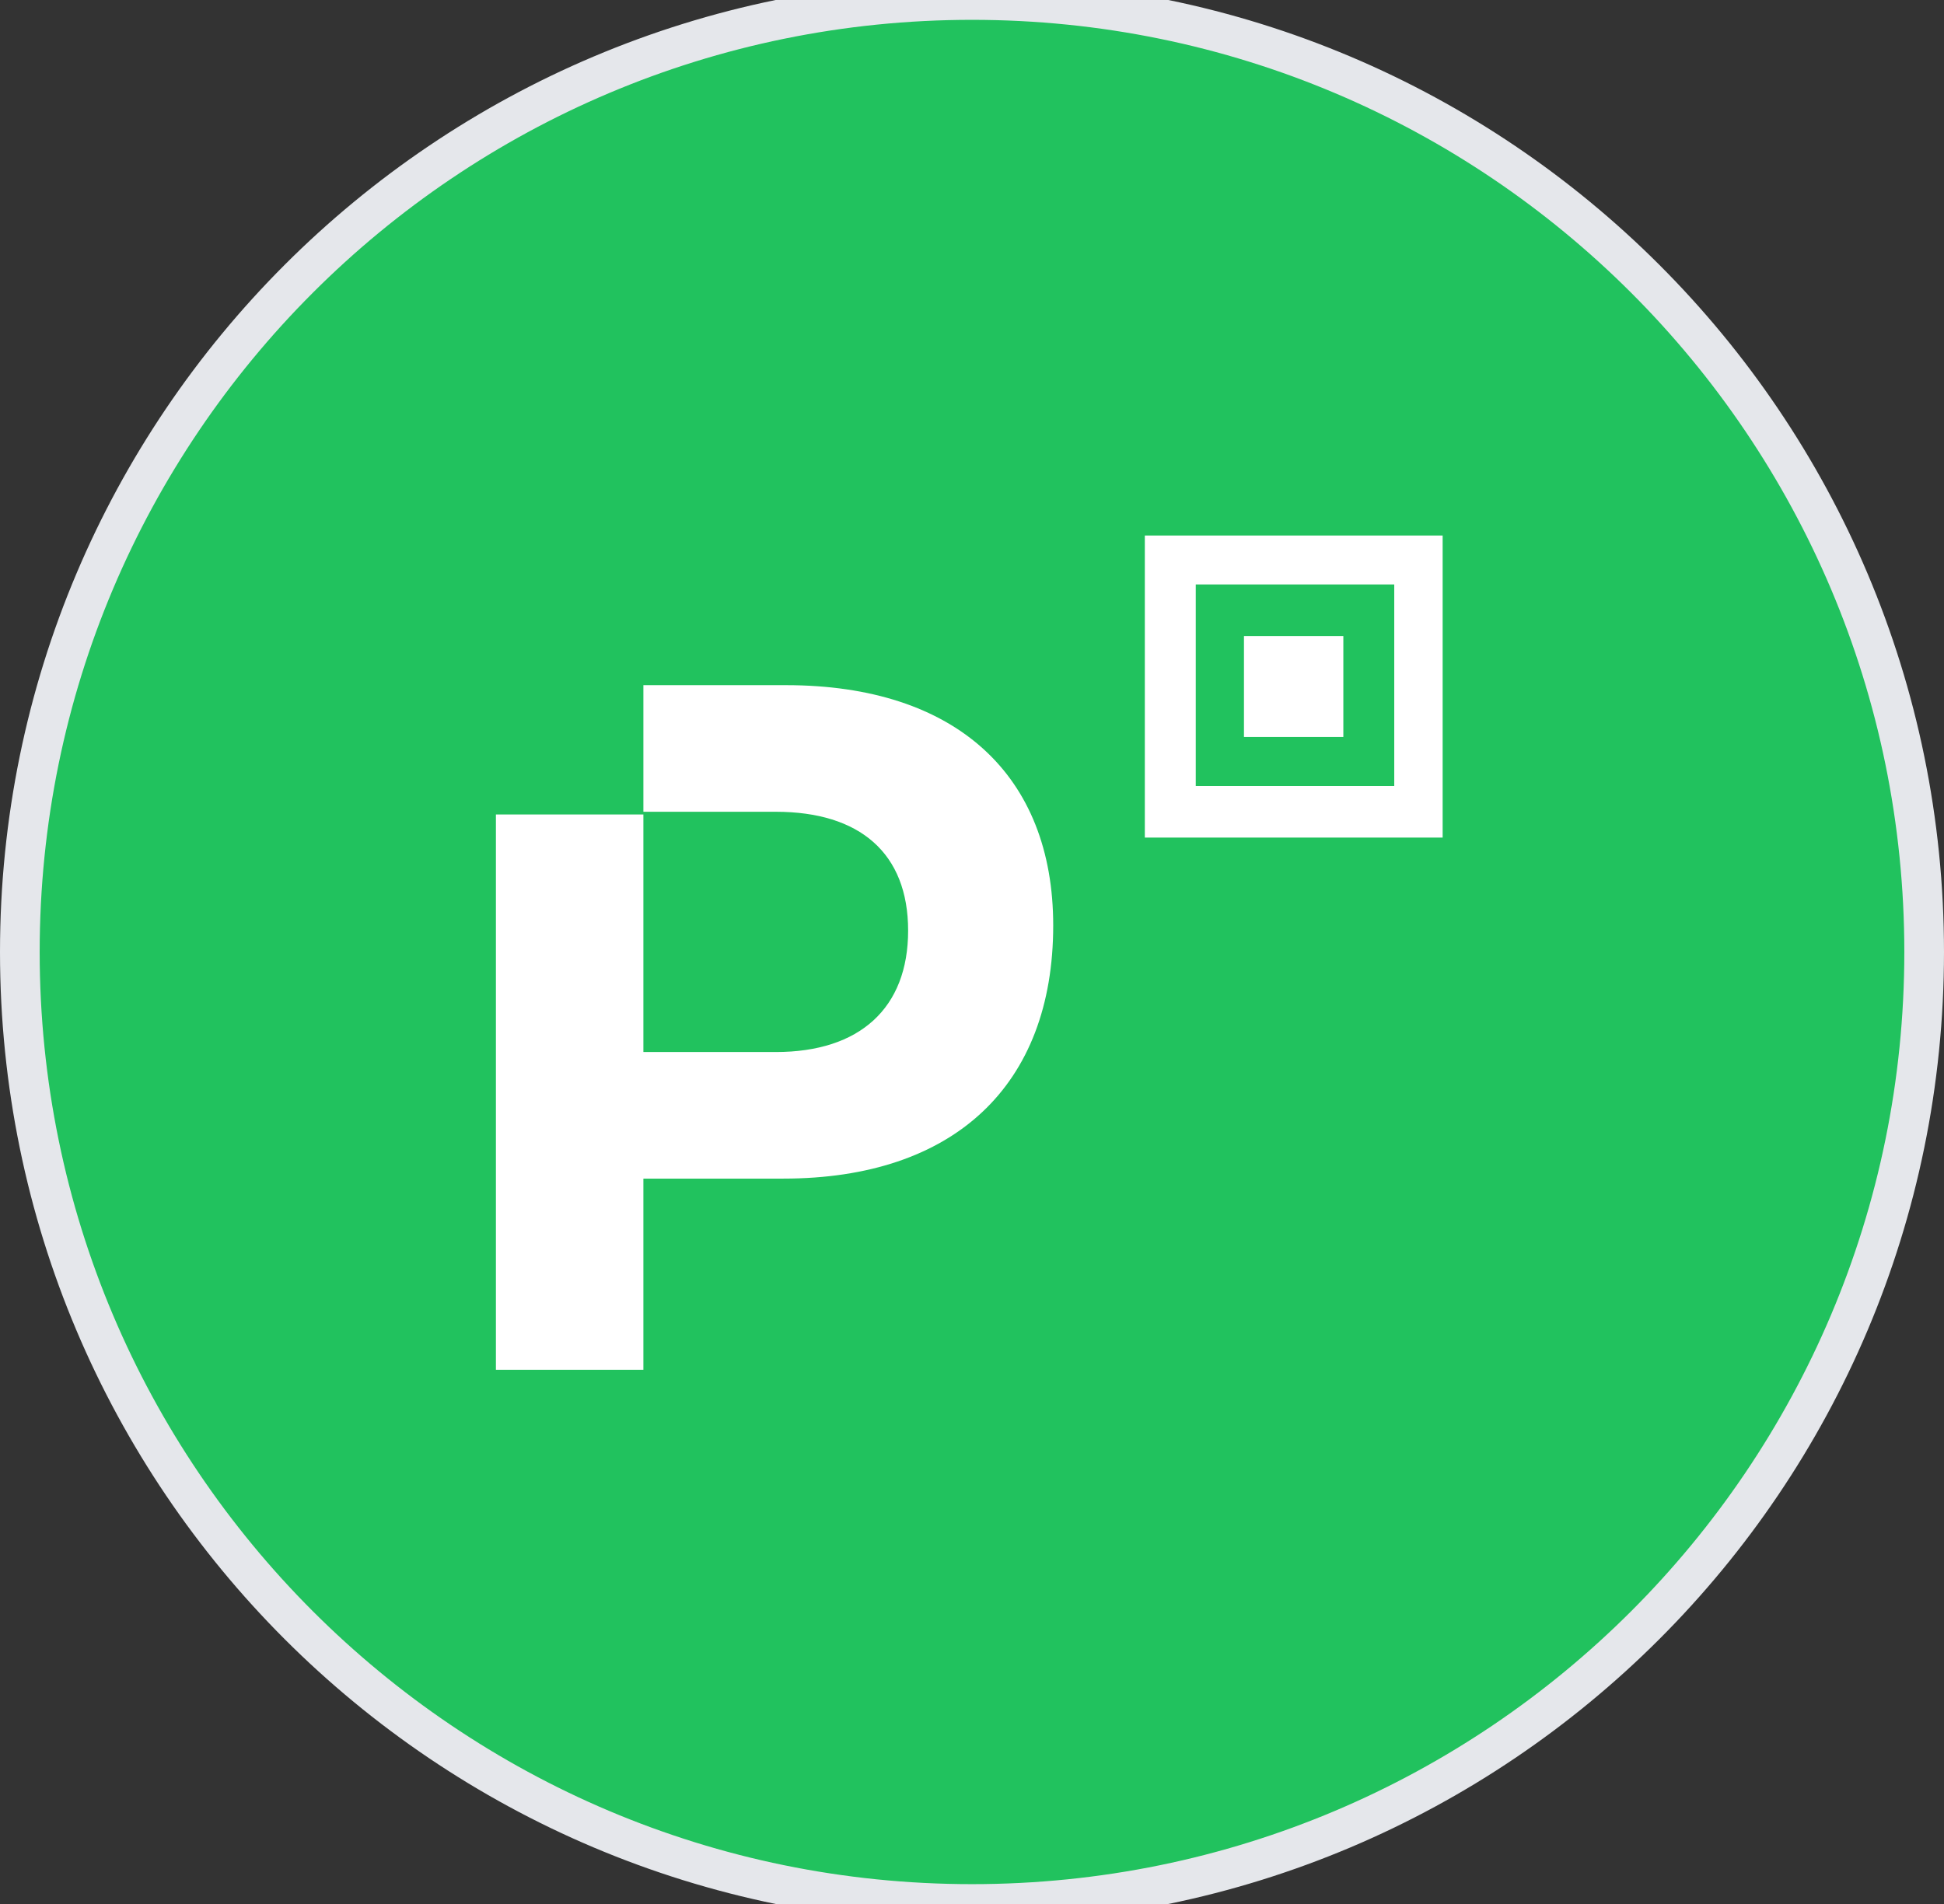
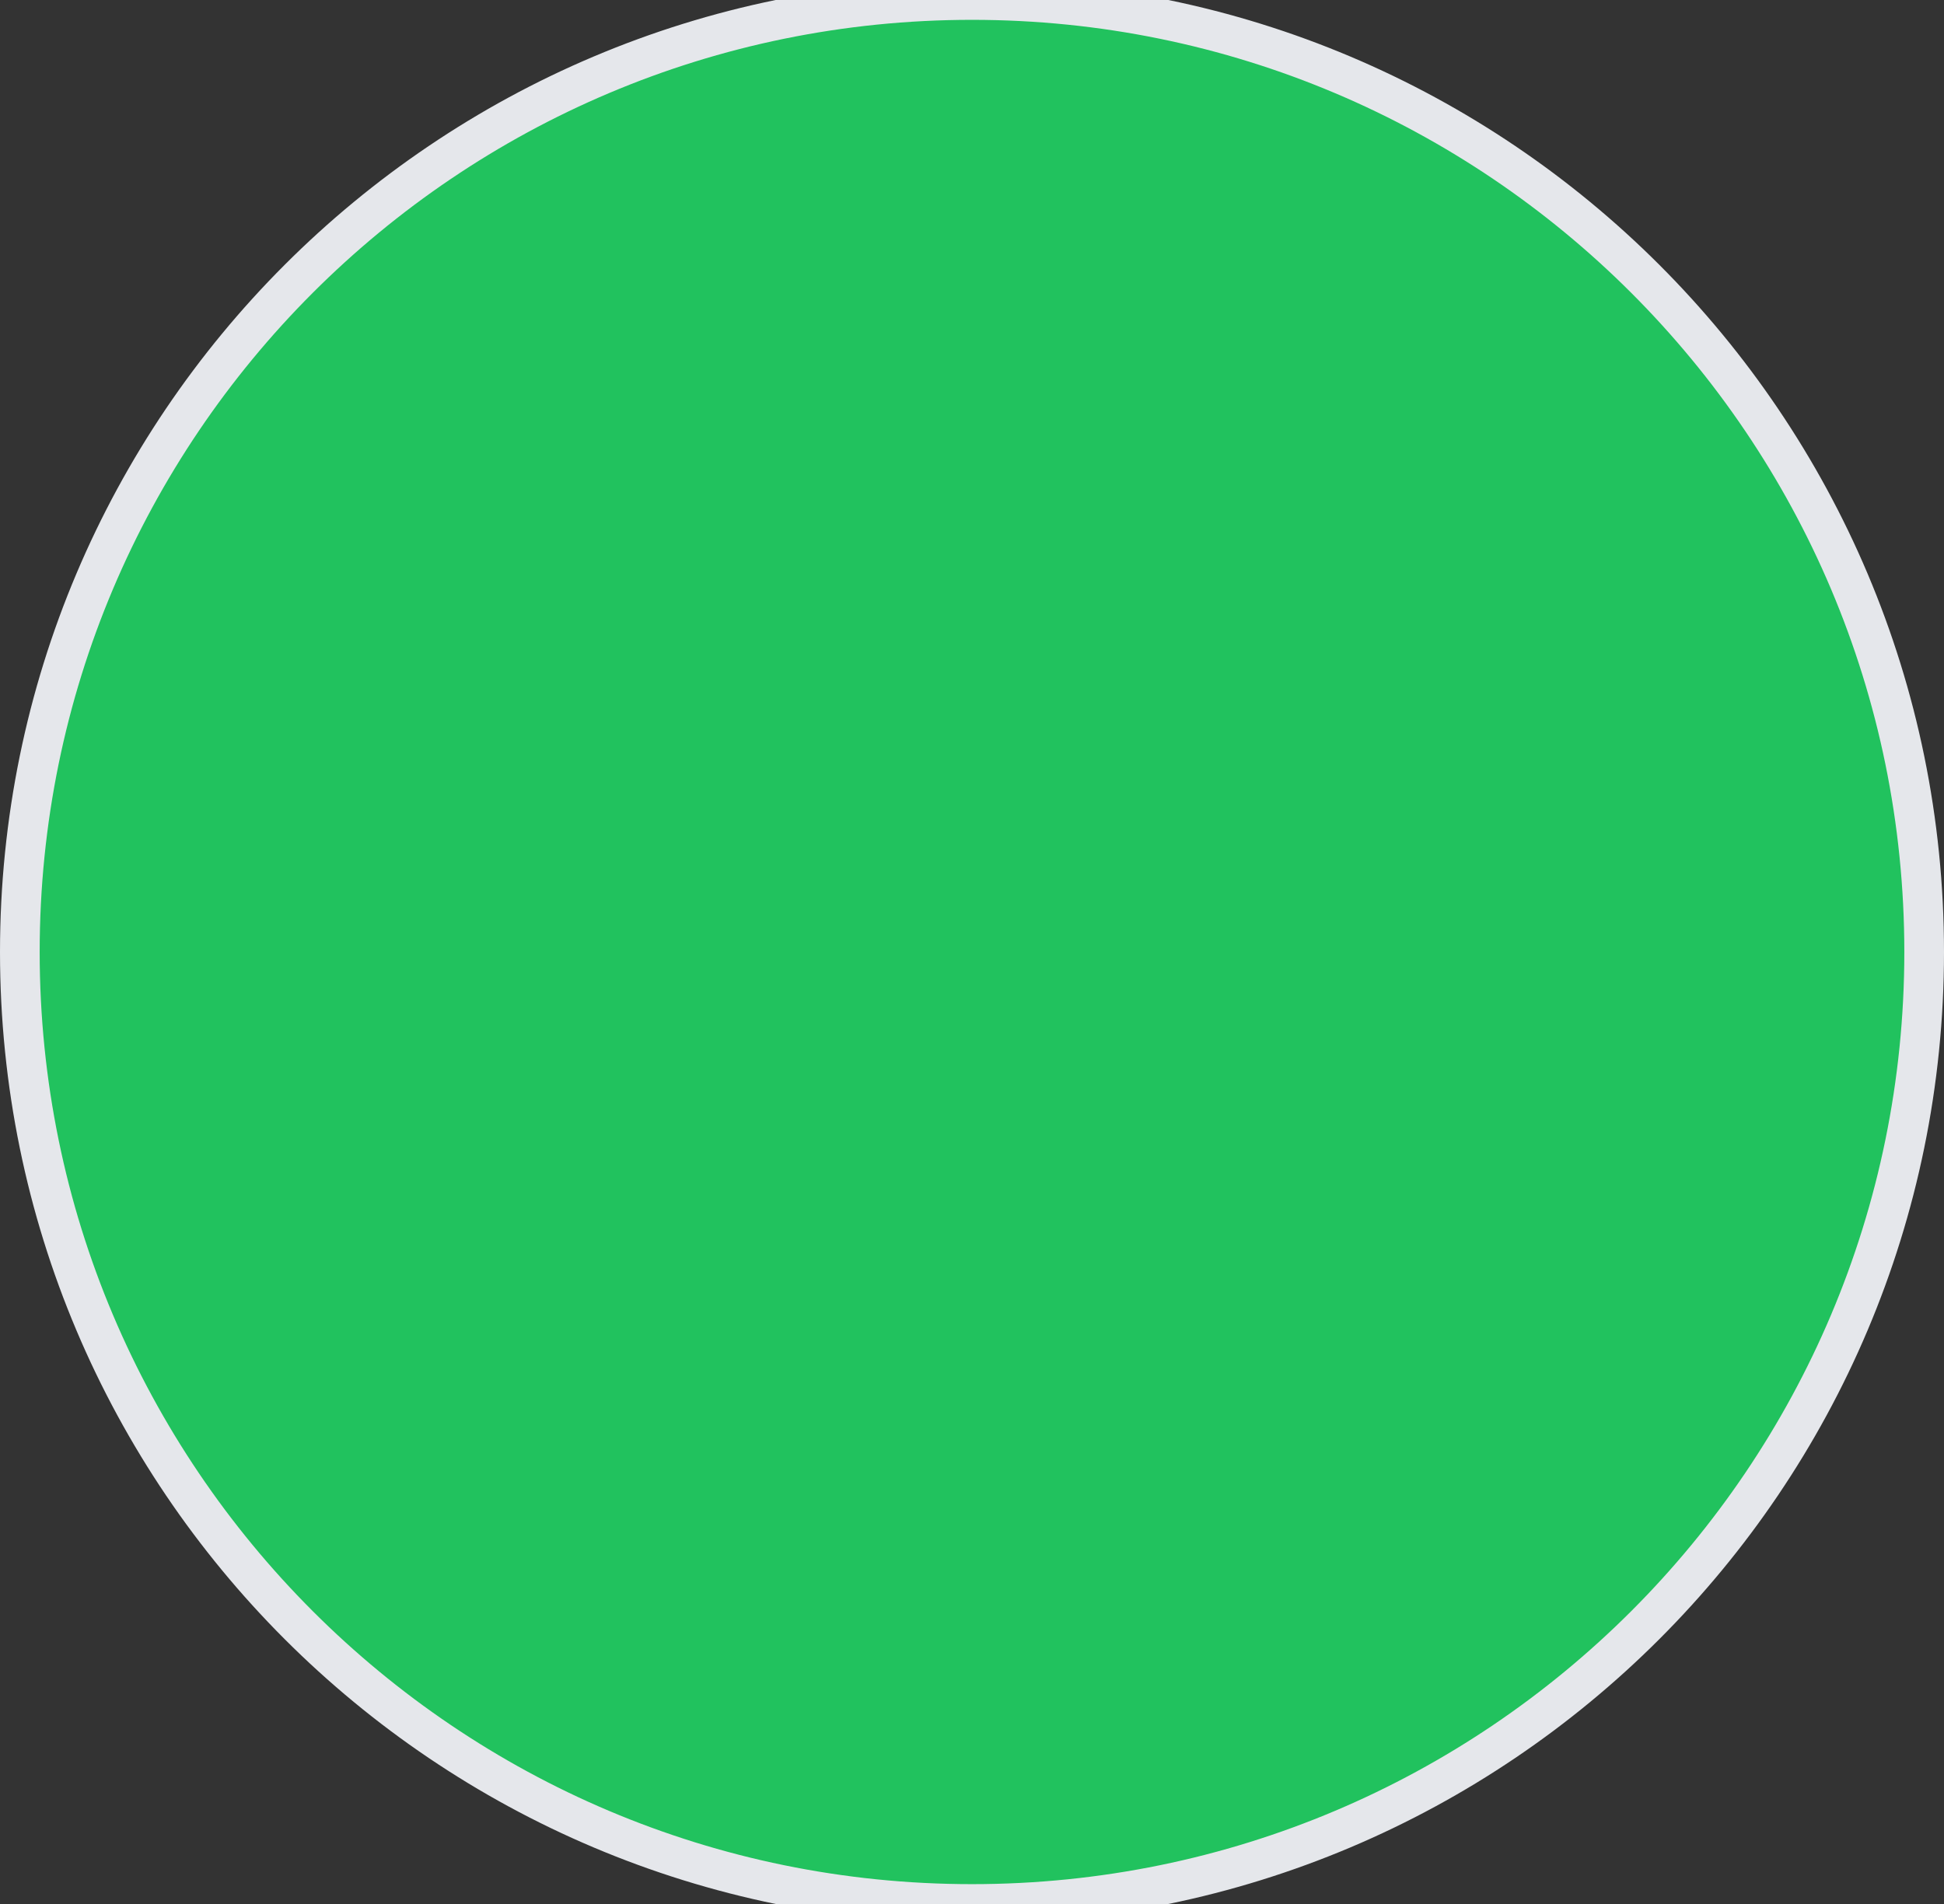
<svg xmlns="http://www.w3.org/2000/svg" width="49" height="48" viewBox="0 0 49 48" fill="none">
  <rect x="0" y="0" width="49" height="48" fill="#333333" stroke="none" />
  <path d="M24.5 0C37.755 0 48.5 10.745 48.5 24C48.5 37.255 37.755 48 24.5 48C11.245 48 0.5 37.255 0.5 24C0.5 10.745 11.245 0 24.5 0Z" fill="#21C25E" />
  <path d="M24.5 0C37.755 0 48.5 10.745 48.5 24C48.5 37.255 37.755 48 24.5 48C11.245 48 0.5 37.255 0.5 24C0.5 10.745 11.245 0 24.5 0Z" stroke="#E5E7EB" />
  <g clip-path="url(#clip0_3064_6032)">
-     <path d="M33.86 16.036H31.355V18.579H33.86V16.036ZM19.81 17.273H16.217V20.465H19.554C21.671 20.465 22.89 21.507 22.89 23.461C22.89 25.415 21.671 26.522 19.554 26.522H16.217V20.533H12.5V34.532H16.217V29.713H19.746C24.044 29.713 26.547 27.368 26.547 23.331C26.547 19.553 24.109 17.273 19.81 17.273ZM36.363 13.5H28.856V21.116H36.363V13.5ZM35.143 19.816H30.14V14.734H35.143V19.816Z" fill="white" />
-   </g>
+     </g>
  <defs>
    <clipPath id="clip0_3064_6032">
      <rect width="24" height="24" fill="white" transform="translate(12.5 12)" />
    </clipPath>
  </defs>
</svg>